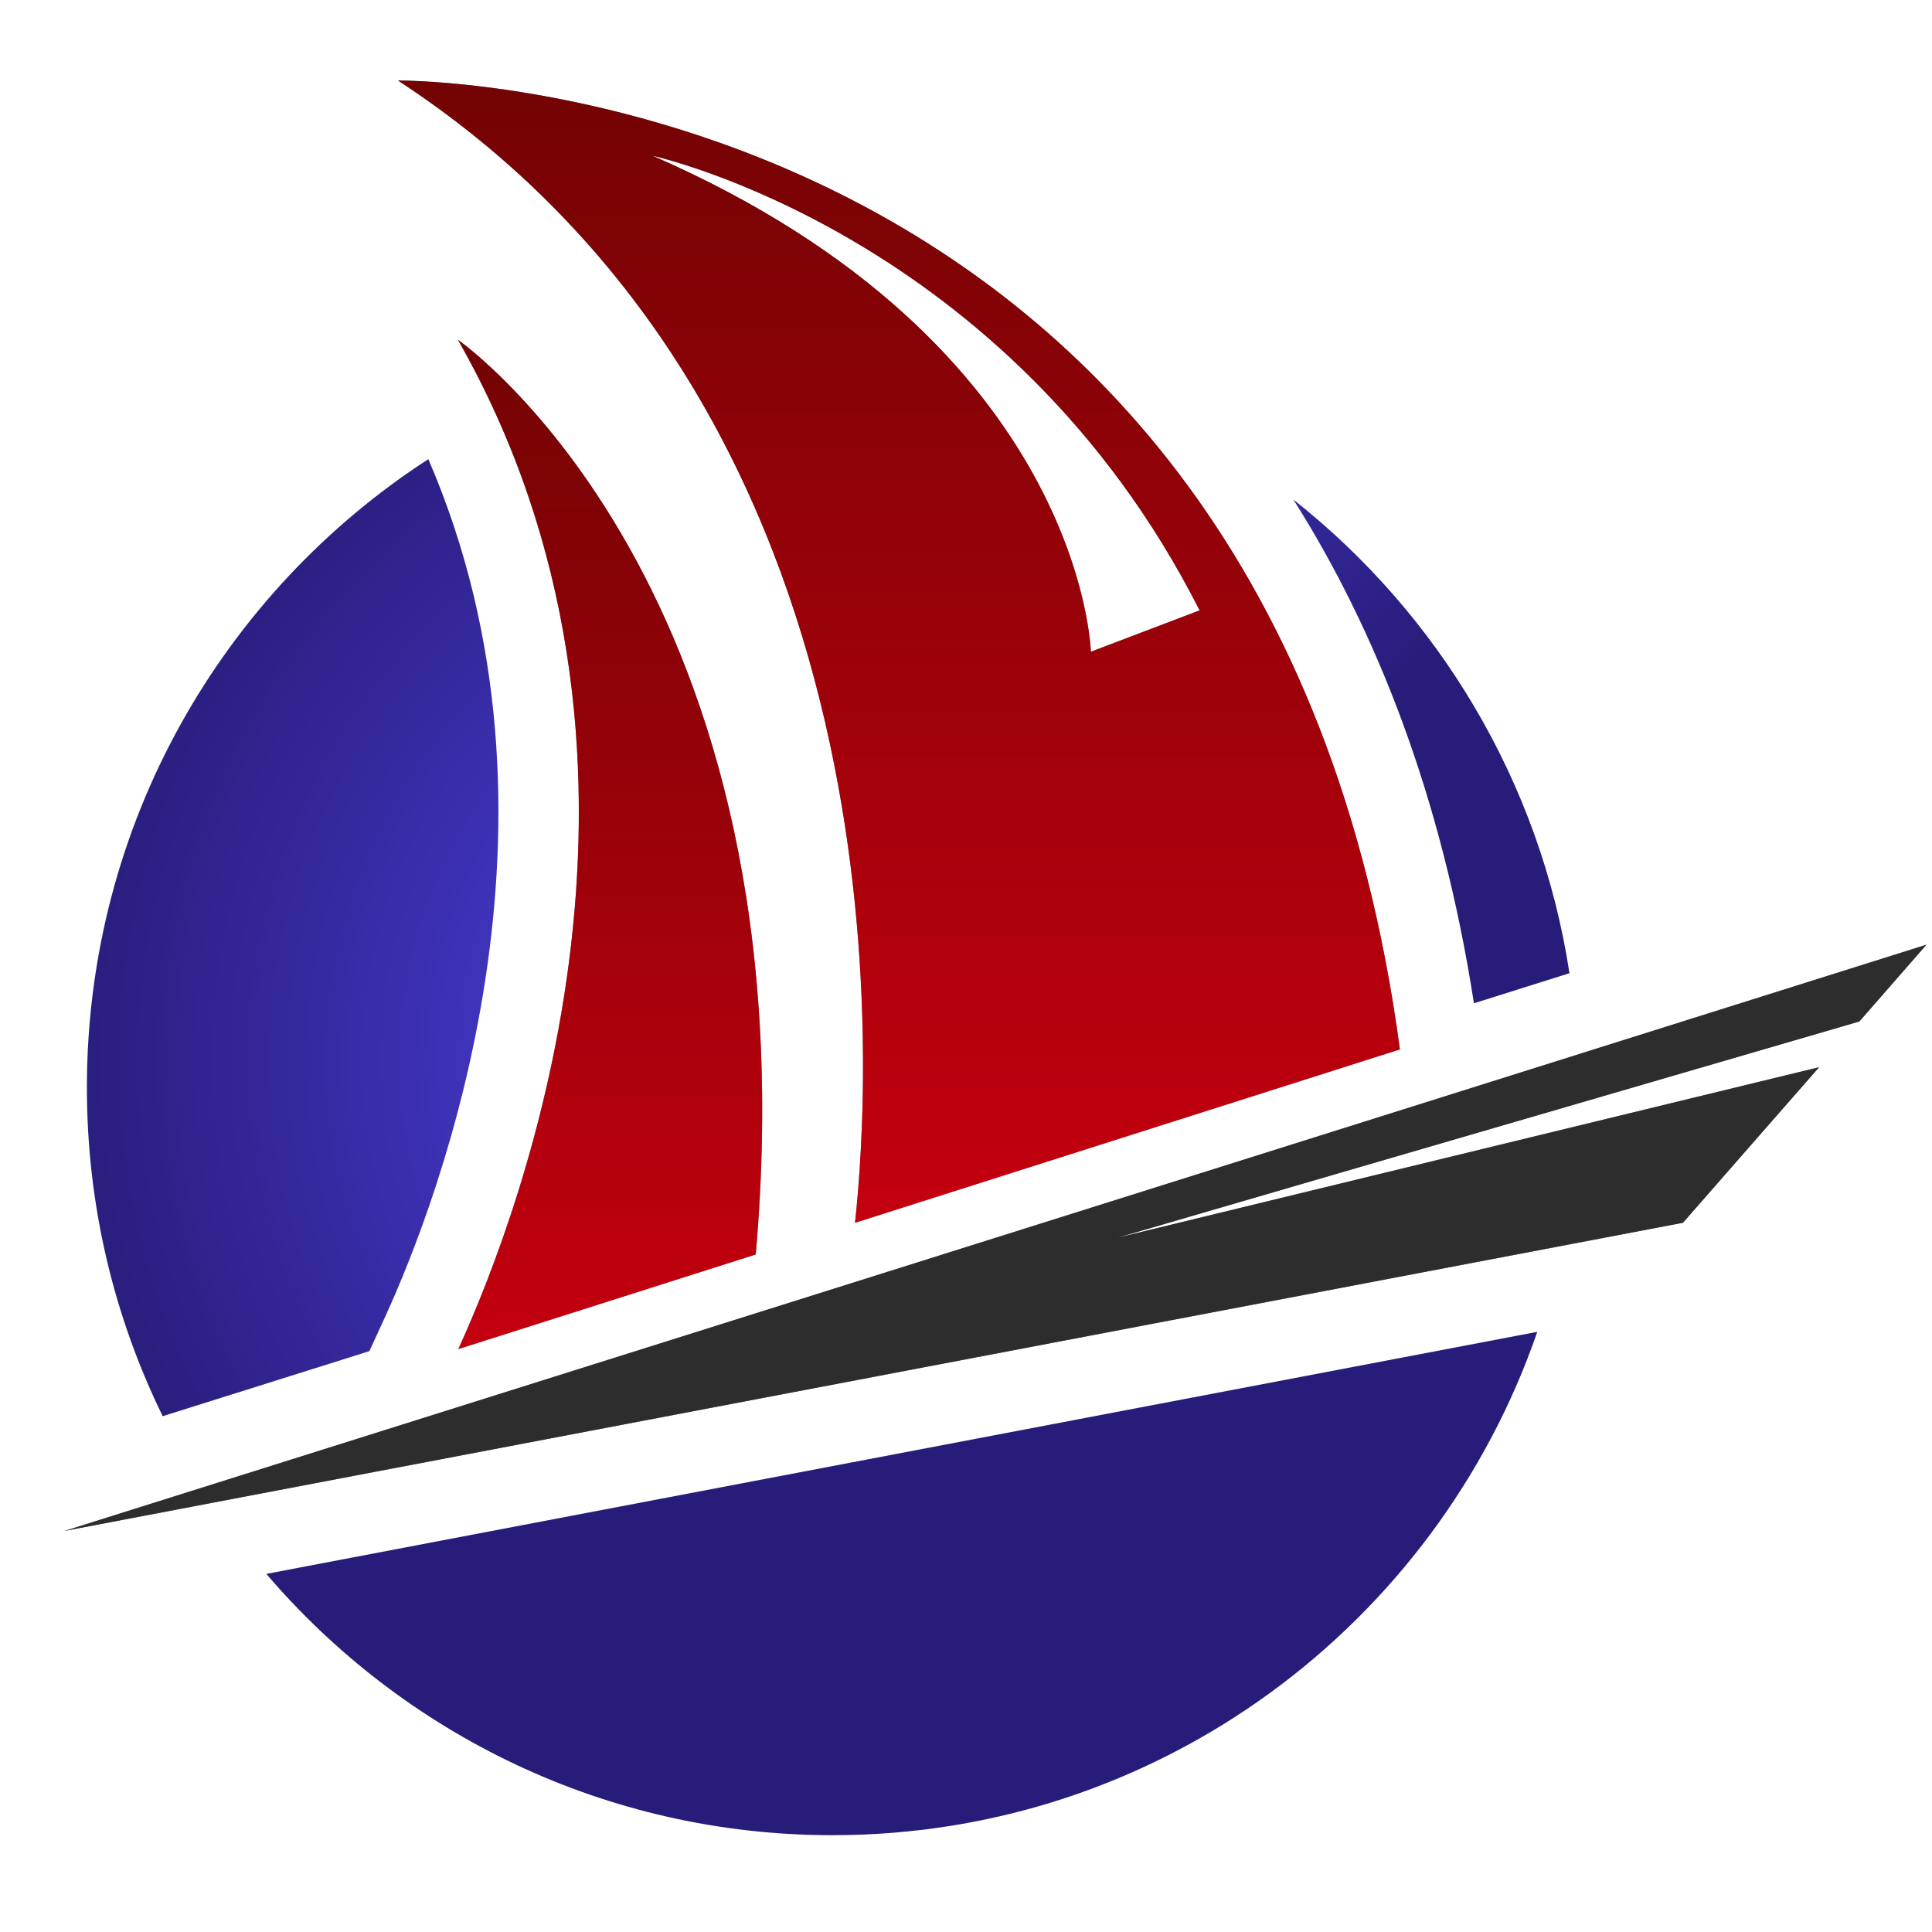
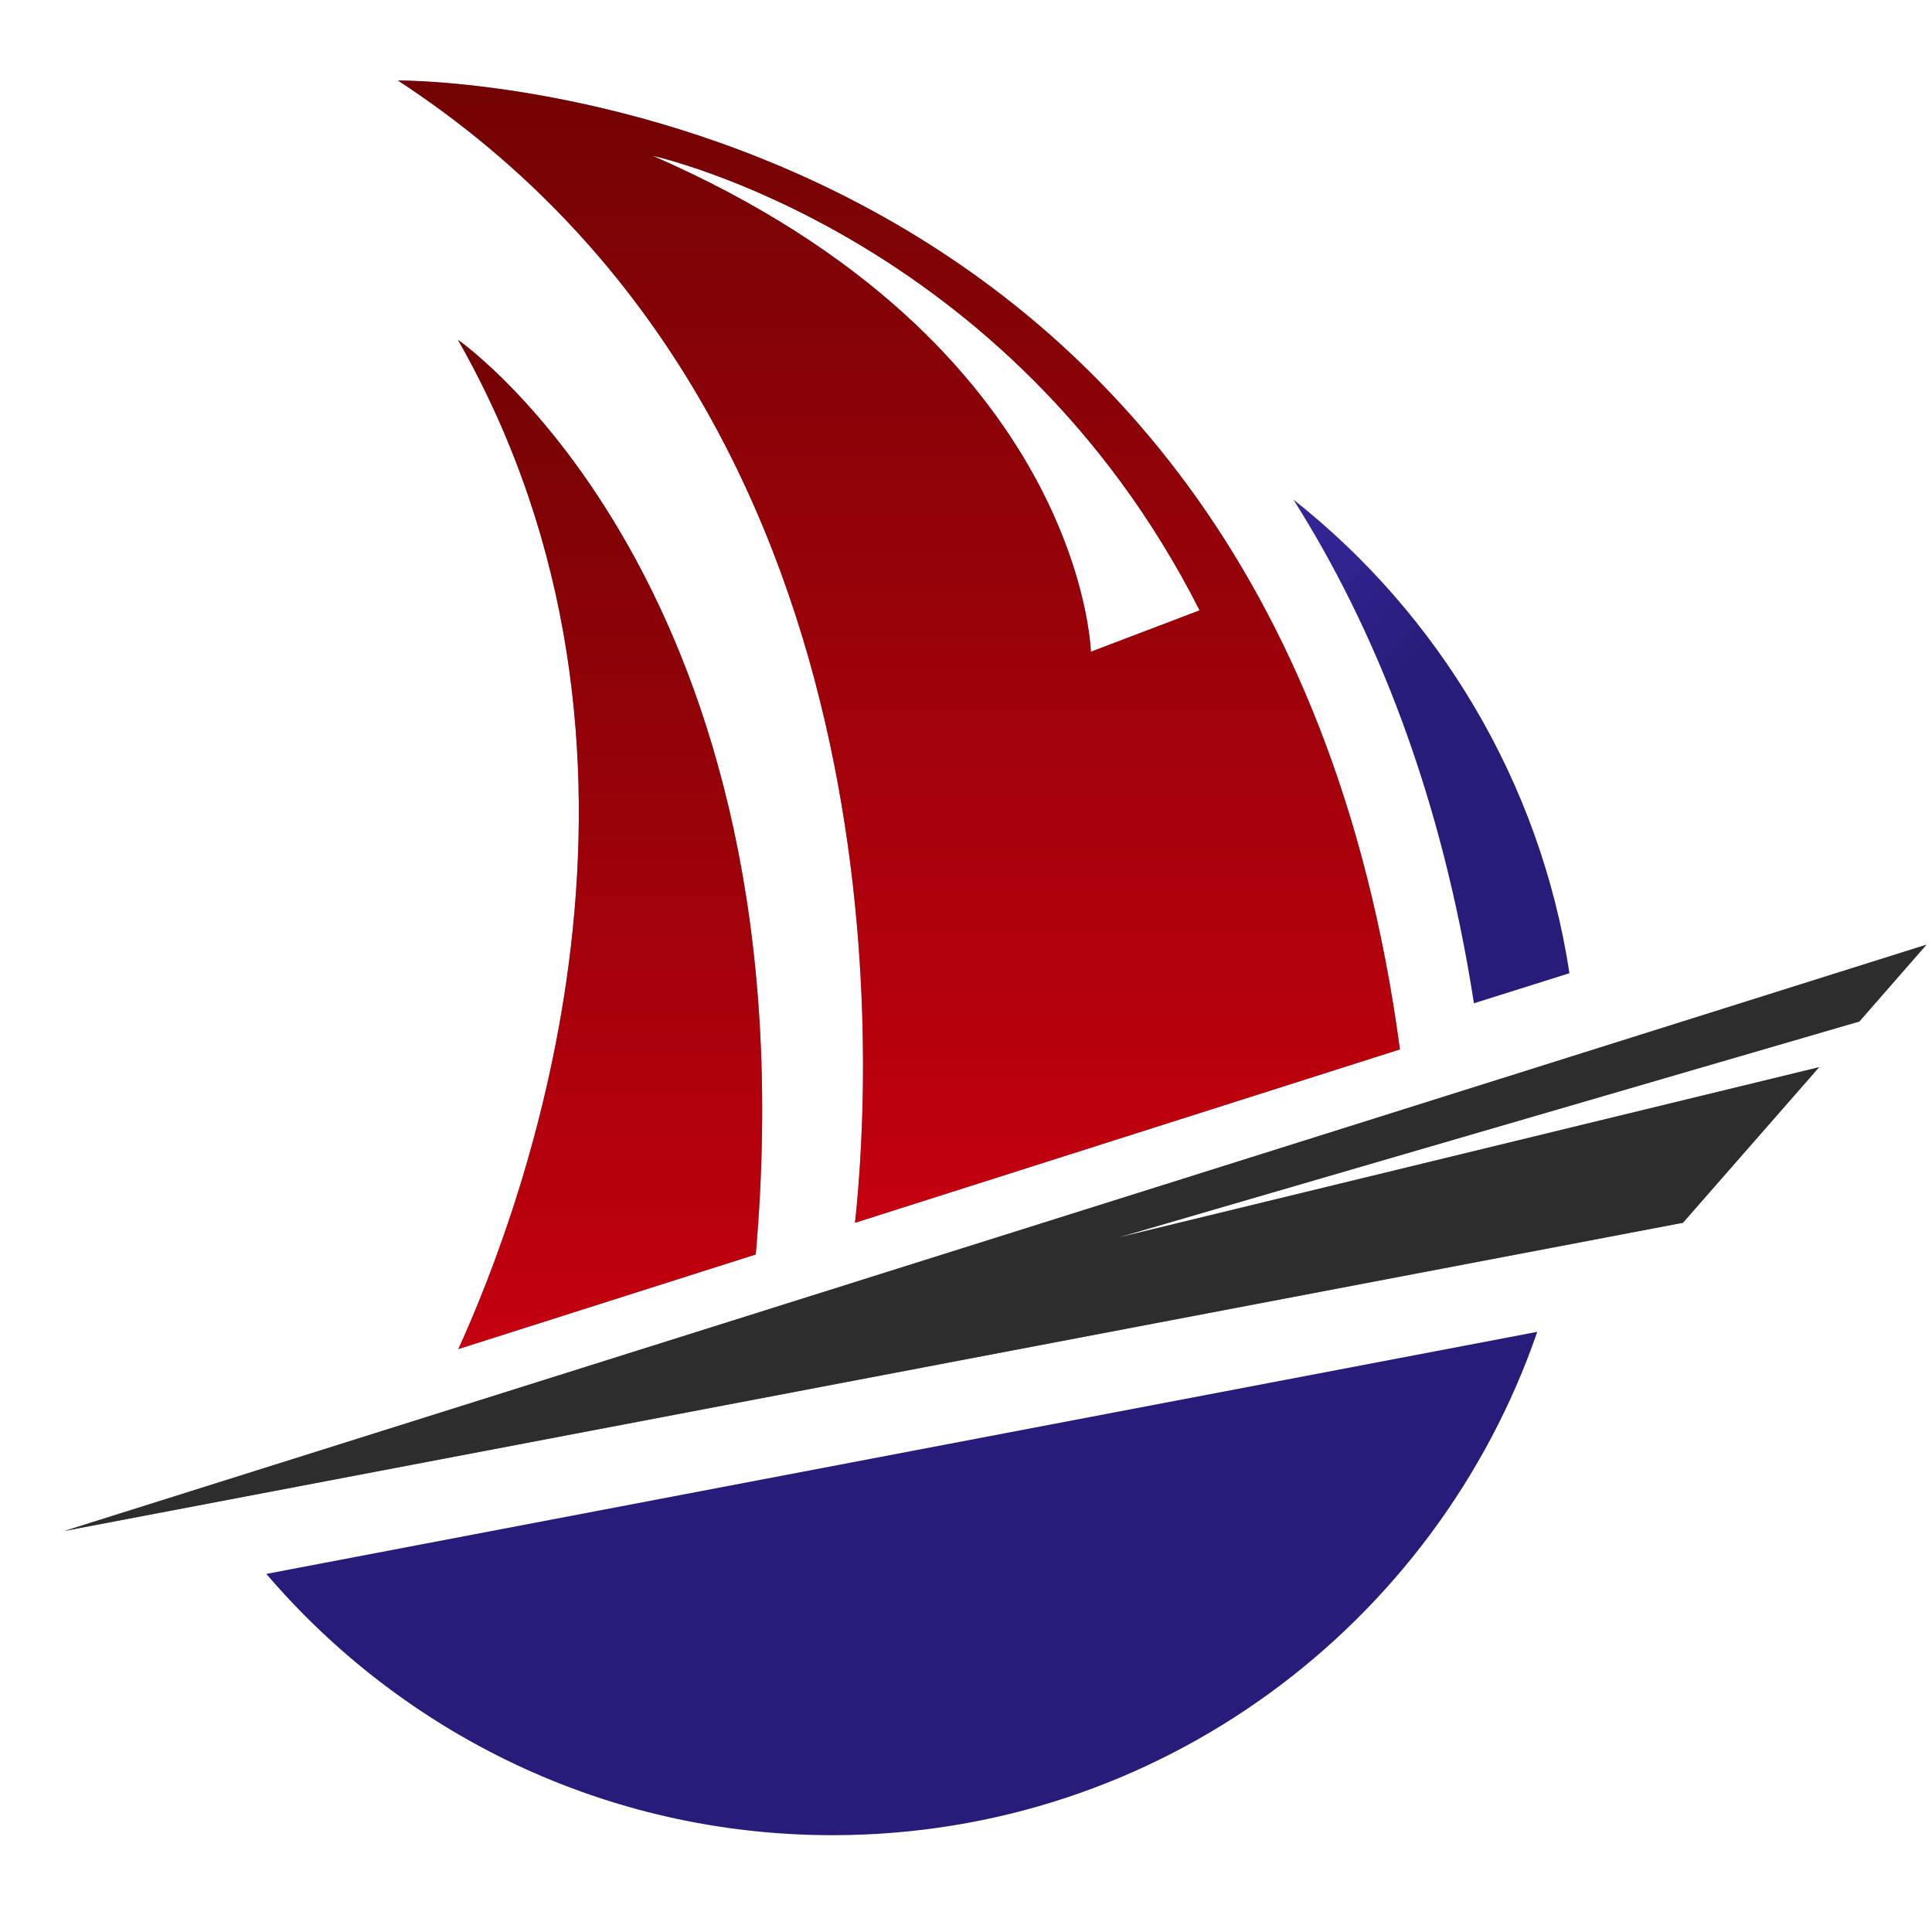
<svg xmlns="http://www.w3.org/2000/svg" width="120" height="120" viewBox="0 0 120 120" fill="none">
  <path d="M46.941 77.917L28.468 83.793C32.538 74.868 43.067 46.788 28.443 21.105C28.443 21.105 50.557 36.424 46.941 77.917Z" fill="#808184" />
  <path d="M69.385 76.883L115.488 63.446L119.656 58.676L4 95.091L104.53 75.949L112.988 66.286L69.385 76.883Z" fill="#808184" />
  <path d="M86.951 65.18C78.824 4.533 24.716 5 24.716 5C56.6 25.839 54.111 66.741 53.106 75.95L86.951 65.18ZM40.529 9.672C40.529 9.672 62.656 14.504 74.509 37.911L67.755 40.481C67.755 40.481 67.289 21.339 40.529 9.672Z" fill="#808184" />
  <path d="M46.941 77.917L28.468 83.793C32.538 74.868 43.067 46.788 28.443 21.105C28.443 21.105 50.557 36.424 46.941 77.917Z" fill="url(#paint0_linear_84_21)" />
  <path d="M69.385 76.883L115.488 63.446L119.656 58.676L4 95.091L104.53 75.949L112.988 66.286L69.385 76.883Z" fill="#2D2D2D" />
-   <path d="M22.951 83.904L23.956 81.715C27.193 74.621 36.325 50.98 26.604 28.519C13.843 36.792 5.397 51.177 5.397 67.552C5.397 74.88 7.089 81.801 10.105 87.961L22.963 83.916L22.951 83.904Z" fill="url(#paint1_radial_84_21)" />
  <path d="M91.549 62.316L97.482 60.447C95.668 48.559 89.342 38.146 80.332 31.027C85.42 39.068 89.526 49.309 91.549 62.316Z" fill="url(#paint2_radial_84_21)" />
  <path d="M16.541 97.758C25.035 107.692 37.637 113.987 51.709 113.987C71.984 113.987 89.207 100.918 95.483 82.723L16.541 97.758Z" fill="url(#paint3_radial_84_21)" />
  <path d="M86.951 65.18C78.824 4.533 24.716 5 24.716 5C56.6 25.839 54.111 66.741 53.106 75.95L86.951 65.18ZM40.529 9.672C40.529 9.672 62.656 14.504 74.509 37.911L67.755 40.481C67.755 40.481 67.289 21.339 40.529 9.672Z" fill="url(#paint4_linear_84_21)" />
  <defs>
    <linearGradient id="paint0_linear_84_21" x1="37.882" y1="83.793" x2="37.882" y2="21.105" gradientUnits="userSpaceOnUse">
      <stop stop-color="#C4000F" />
      <stop offset="1" stop-color="#730304" />
    </linearGradient>
    <radialGradient id="paint1_radial_84_21" cx="0" cy="0" r="1" gradientUnits="userSpaceOnUse" gradientTransform="translate(53.339 65.917) scale(50.038 50.185)">
      <stop stop-color="#5347F4" />
      <stop offset="1" stop-color="#281C7A" />
    </radialGradient>
    <radialGradient id="paint2_radial_84_21" cx="0" cy="0" r="1" gradientUnits="userSpaceOnUse" gradientTransform="translate(53.34 5.615) scale(50.038 50.185)">
      <stop stop-color="#5347F4" />
      <stop offset="1" stop-color="#281C7A" />
    </radialGradient>
    <radialGradient id="paint3_radial_84_21" cx="0" cy="0" r="1" gradientUnits="userSpaceOnUse" gradientTransform="translate(53.34 5.614) scale(50.038 50.185)">
      <stop stop-color="#5347F4" />
      <stop offset="1" stop-color="#281C7A" />
    </radialGradient>
    <linearGradient id="paint4_linear_84_21" x1="55.828" y1="75.95" x2="55.828" y2="5" gradientUnits="userSpaceOnUse">
      <stop stop-color="#C4000F" />
      <stop offset="1" stop-color="#730304" />
    </linearGradient>
  </defs>
</svg>